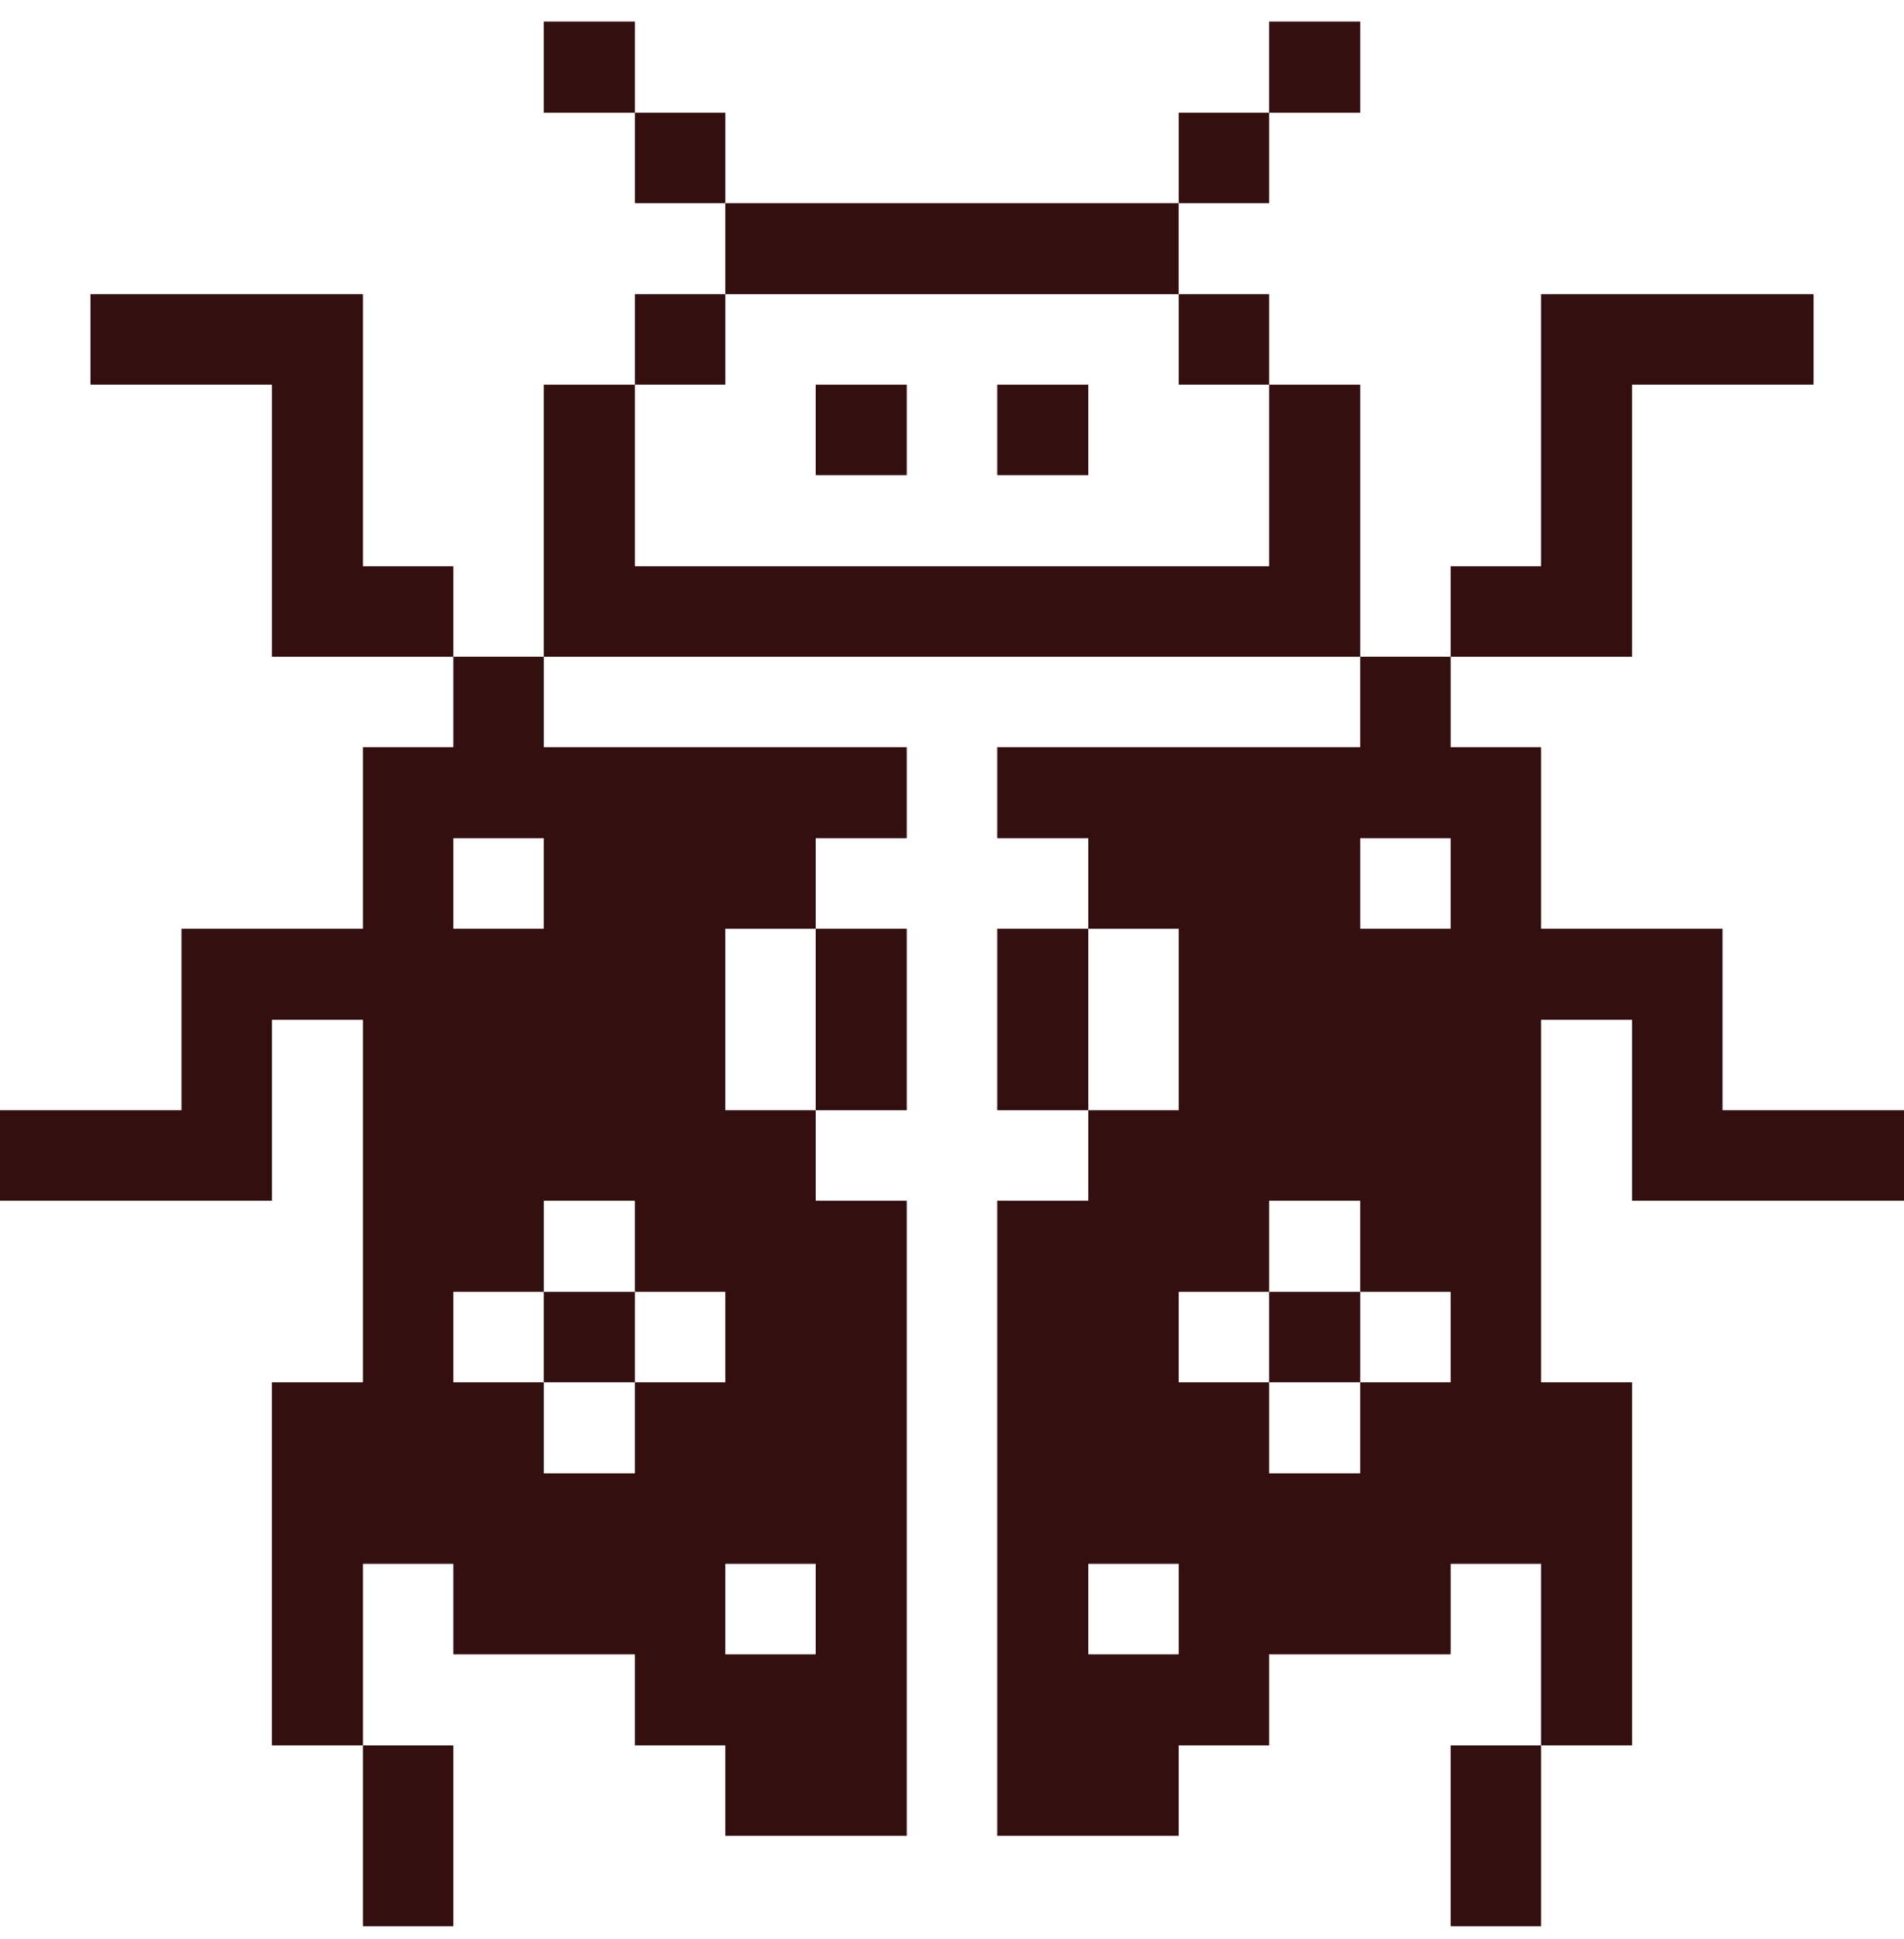
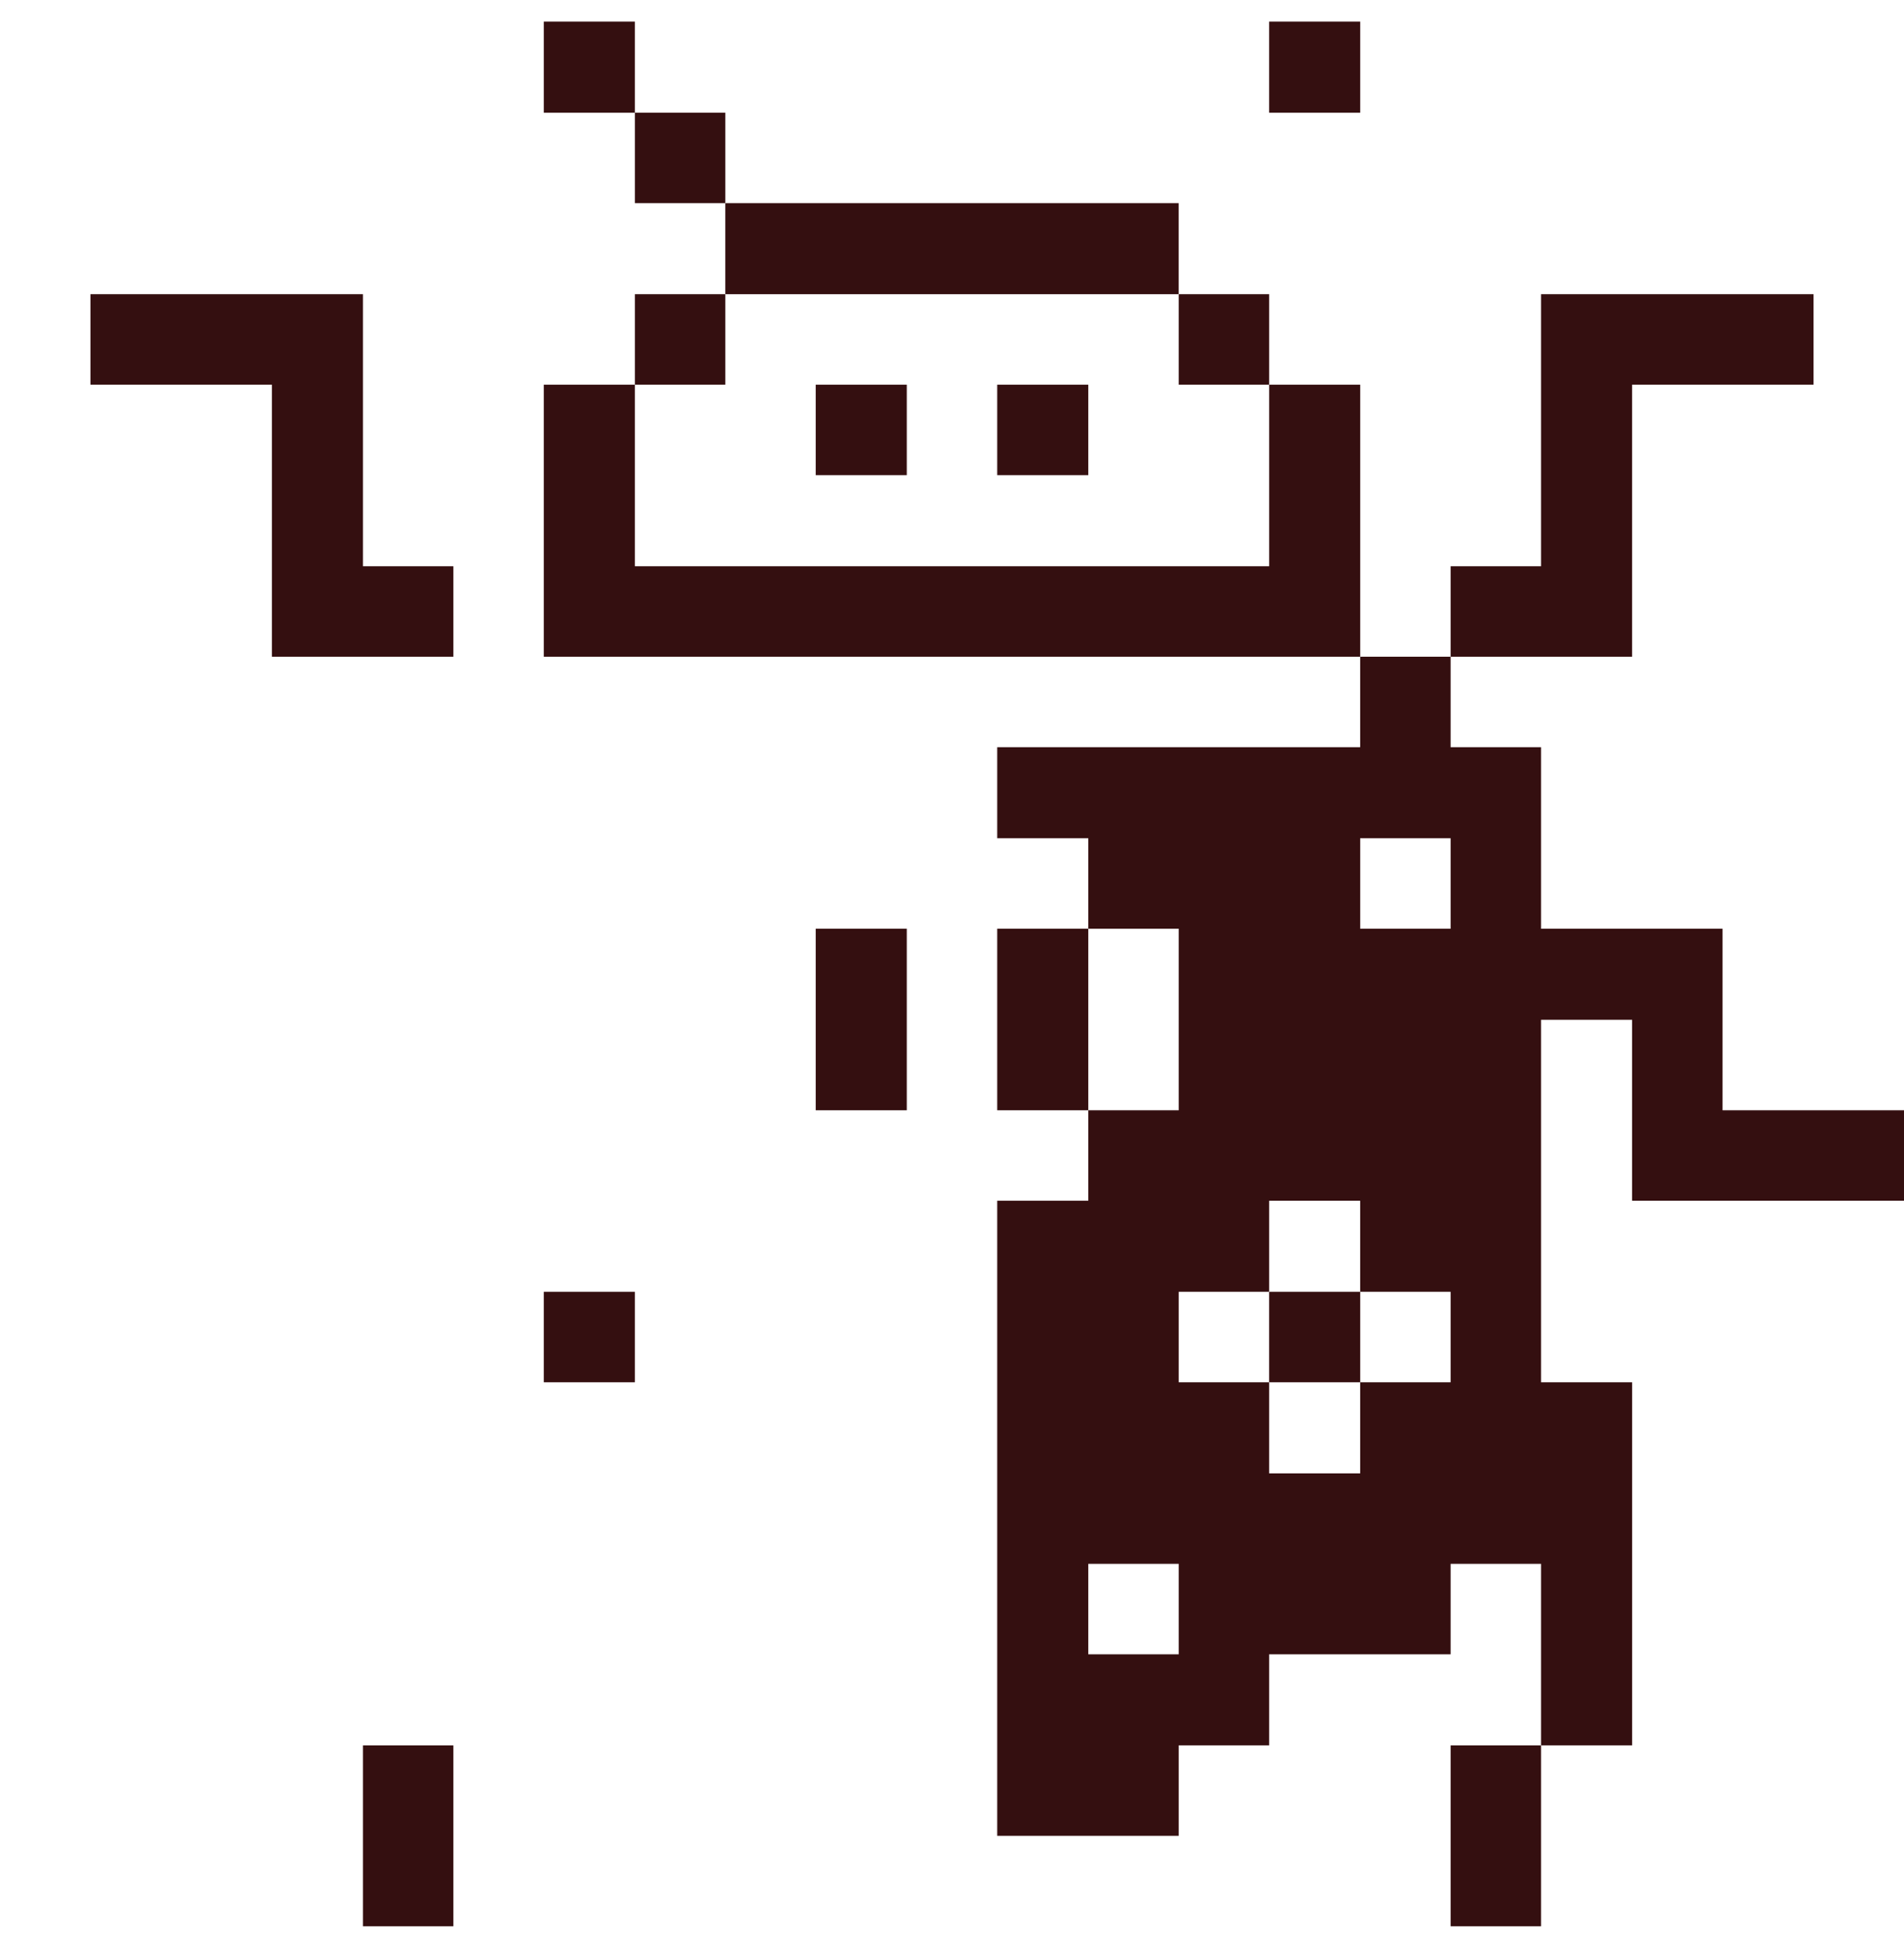
<svg xmlns="http://www.w3.org/2000/svg" width="56" height="57" viewBox="0 0 56 57" fill="none">
  <g clip-path="url(#clip0_184_271)">
    <path d="M50.663 32.643V27.305H45.325V21.968H42.665V19.308H40.005V21.968H29.33V24.645H32.008V27.305H34.668V32.643H32.008V35.303H29.33V53.975H34.668V51.315H37.328V48.638H42.665V45.978H45.325V51.315H48.003V40.64H45.325V29.983H48.003V35.303H56V32.643H50.663ZM34.668 48.638H32.008V45.978H34.668V48.638ZM42.665 40.64H40.005V43.318H37.328V40.64H34.668V37.98H37.328V35.303H40.005V37.98H42.665V40.64ZM42.665 27.305H40.005V24.645H42.665V27.305Z" fill="#340F10" />
    <path d="M48.002 11.31H53.34V8.65H45.325V16.648H42.665V19.308H48.002V11.31Z" fill="#340F10" />
    <path d="M42.665 51.315H45.325V56.635H42.665V51.315Z" fill="#340F10" />
    <path d="M37.327 37.98H40.005V40.64H37.327V37.98Z" fill="#340F10" />
    <path d="M40.005 11.31H37.328V16.648H18.673V11.31H15.995V19.308H40.005V11.31Z" fill="#340F10" />
    <path d="M37.327 0.635H40.005V3.313H37.327V0.635Z" fill="#340F10" />
    <path d="M34.668 8.65H37.328V11.31H34.668V8.65Z" fill="#340F10" />
-     <path d="M34.668 3.313H37.328V5.973H34.668V3.313Z" fill="#340F10" />
    <path d="M29.33 27.305H32.008V32.643H29.33V27.305Z" fill="#340F10" />
    <path d="M29.33 11.31H32.008V13.97H29.33V11.31Z" fill="#340F10" />
    <path d="M23.992 27.305H26.67V32.643H23.992V27.305Z" fill="#340F10" />
    <path d="M23.992 11.31H26.67V13.97H23.992V11.31Z" fill="#340F10" />
    <path d="M21.332 5.973H34.667V8.65H21.332V5.973Z" fill="#340F10" />
    <path d="M18.673 8.65H21.333V11.31H18.673V8.65Z" fill="#340F10" />
    <path d="M18.673 3.313H21.333V5.973H18.673V3.313Z" fill="#340F10" />
    <path d="M15.995 37.98H18.673V40.64H15.995V37.98Z" fill="#340F10" />
    <path d="M15.995 0.635H18.673V3.313H15.995V0.635Z" fill="#340F10" />
-     <path d="M13.335 21.968H10.675V27.305H5.338V32.643H0V35.303H7.997V29.983H10.675V40.64H7.997V51.315H10.675V45.978H13.335V48.638H18.672V51.315H21.332V53.975H26.67V35.303H23.992V32.643H21.332V27.305H23.992V24.645H26.67V21.968H15.995V19.308H13.335V21.968ZM23.992 45.978V48.638H21.332V45.978H23.992ZM18.672 35.303V37.98H21.332V40.64H18.672V43.318H15.995V40.64H13.335V37.98H15.995V35.303H18.672ZM15.995 27.305H13.335V24.645H15.995V27.305Z" fill="#340F10" />
    <path d="M10.675 51.315H13.335V56.635H10.675V51.315Z" fill="#340F10" />
    <path d="M10.675 16.648V8.65H2.66V11.31H7.998V19.308H13.335V16.648H10.675Z" fill="#340F10" />
  </g>
  <defs>
    <clipPath id="clip0_184_271">
      <rect width="56" height="56" fill="white" transform="translate(0 0.635)" />
    </clipPath>
  </defs>
</svg>